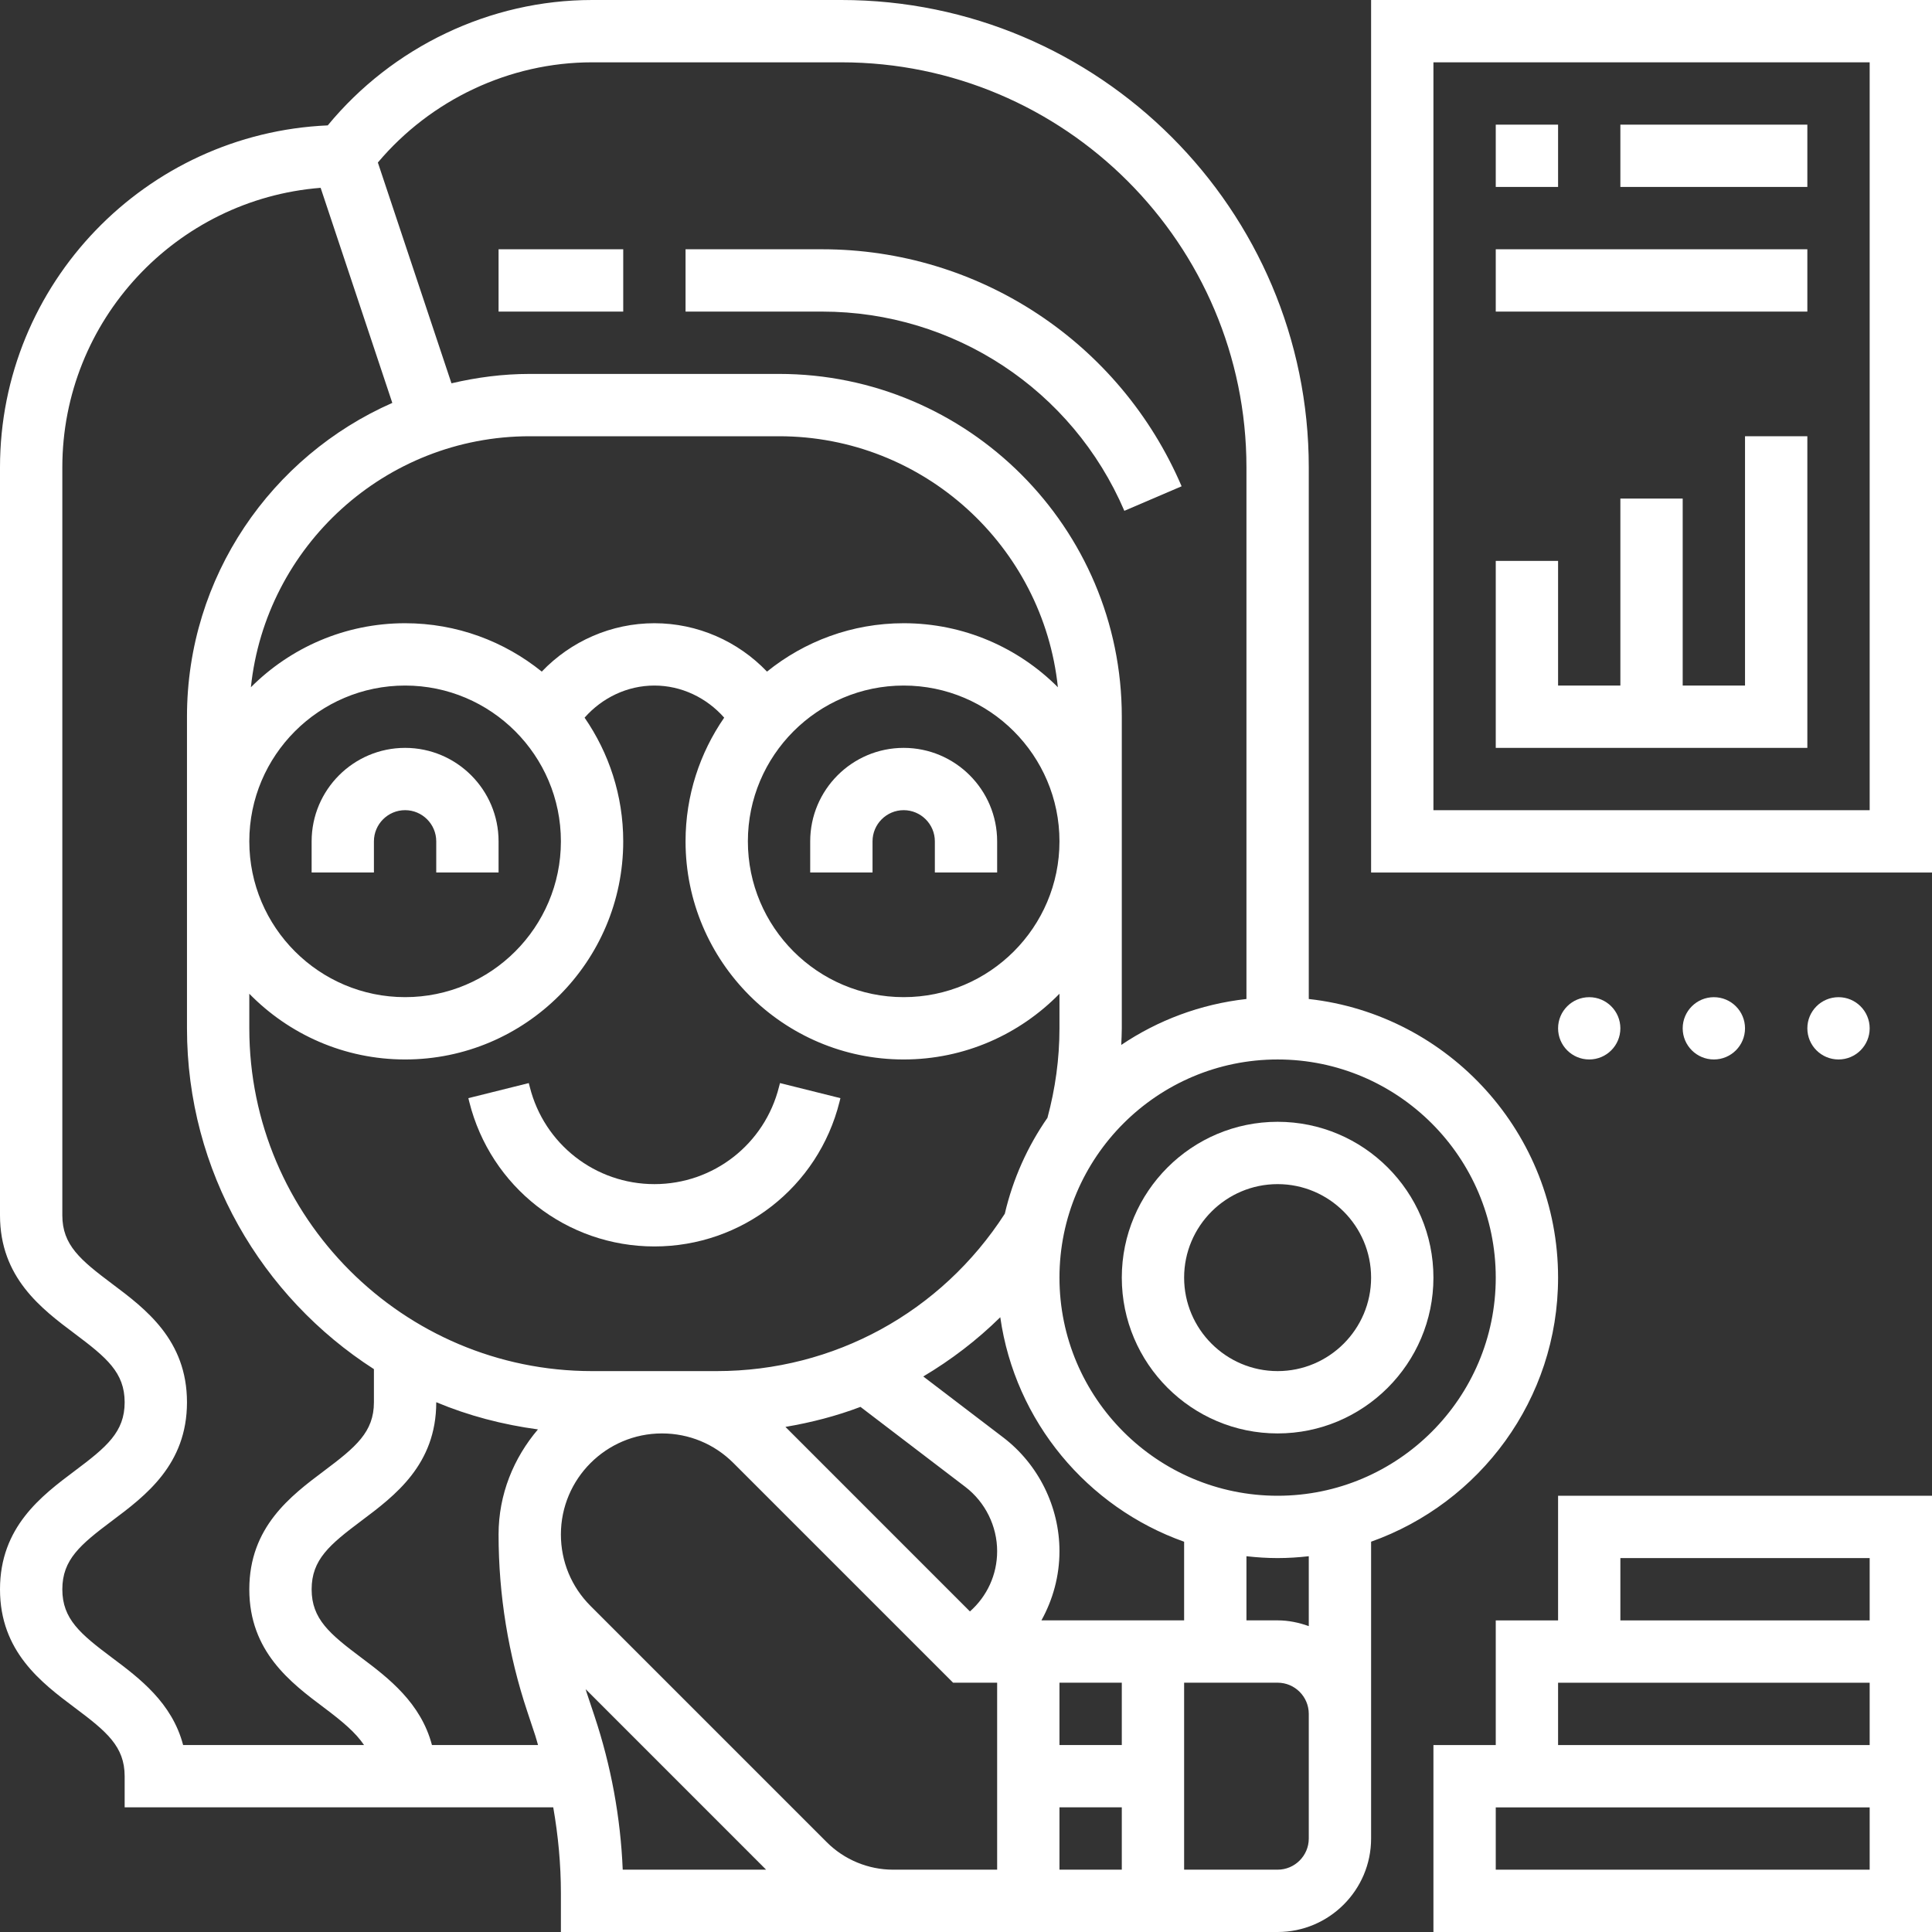
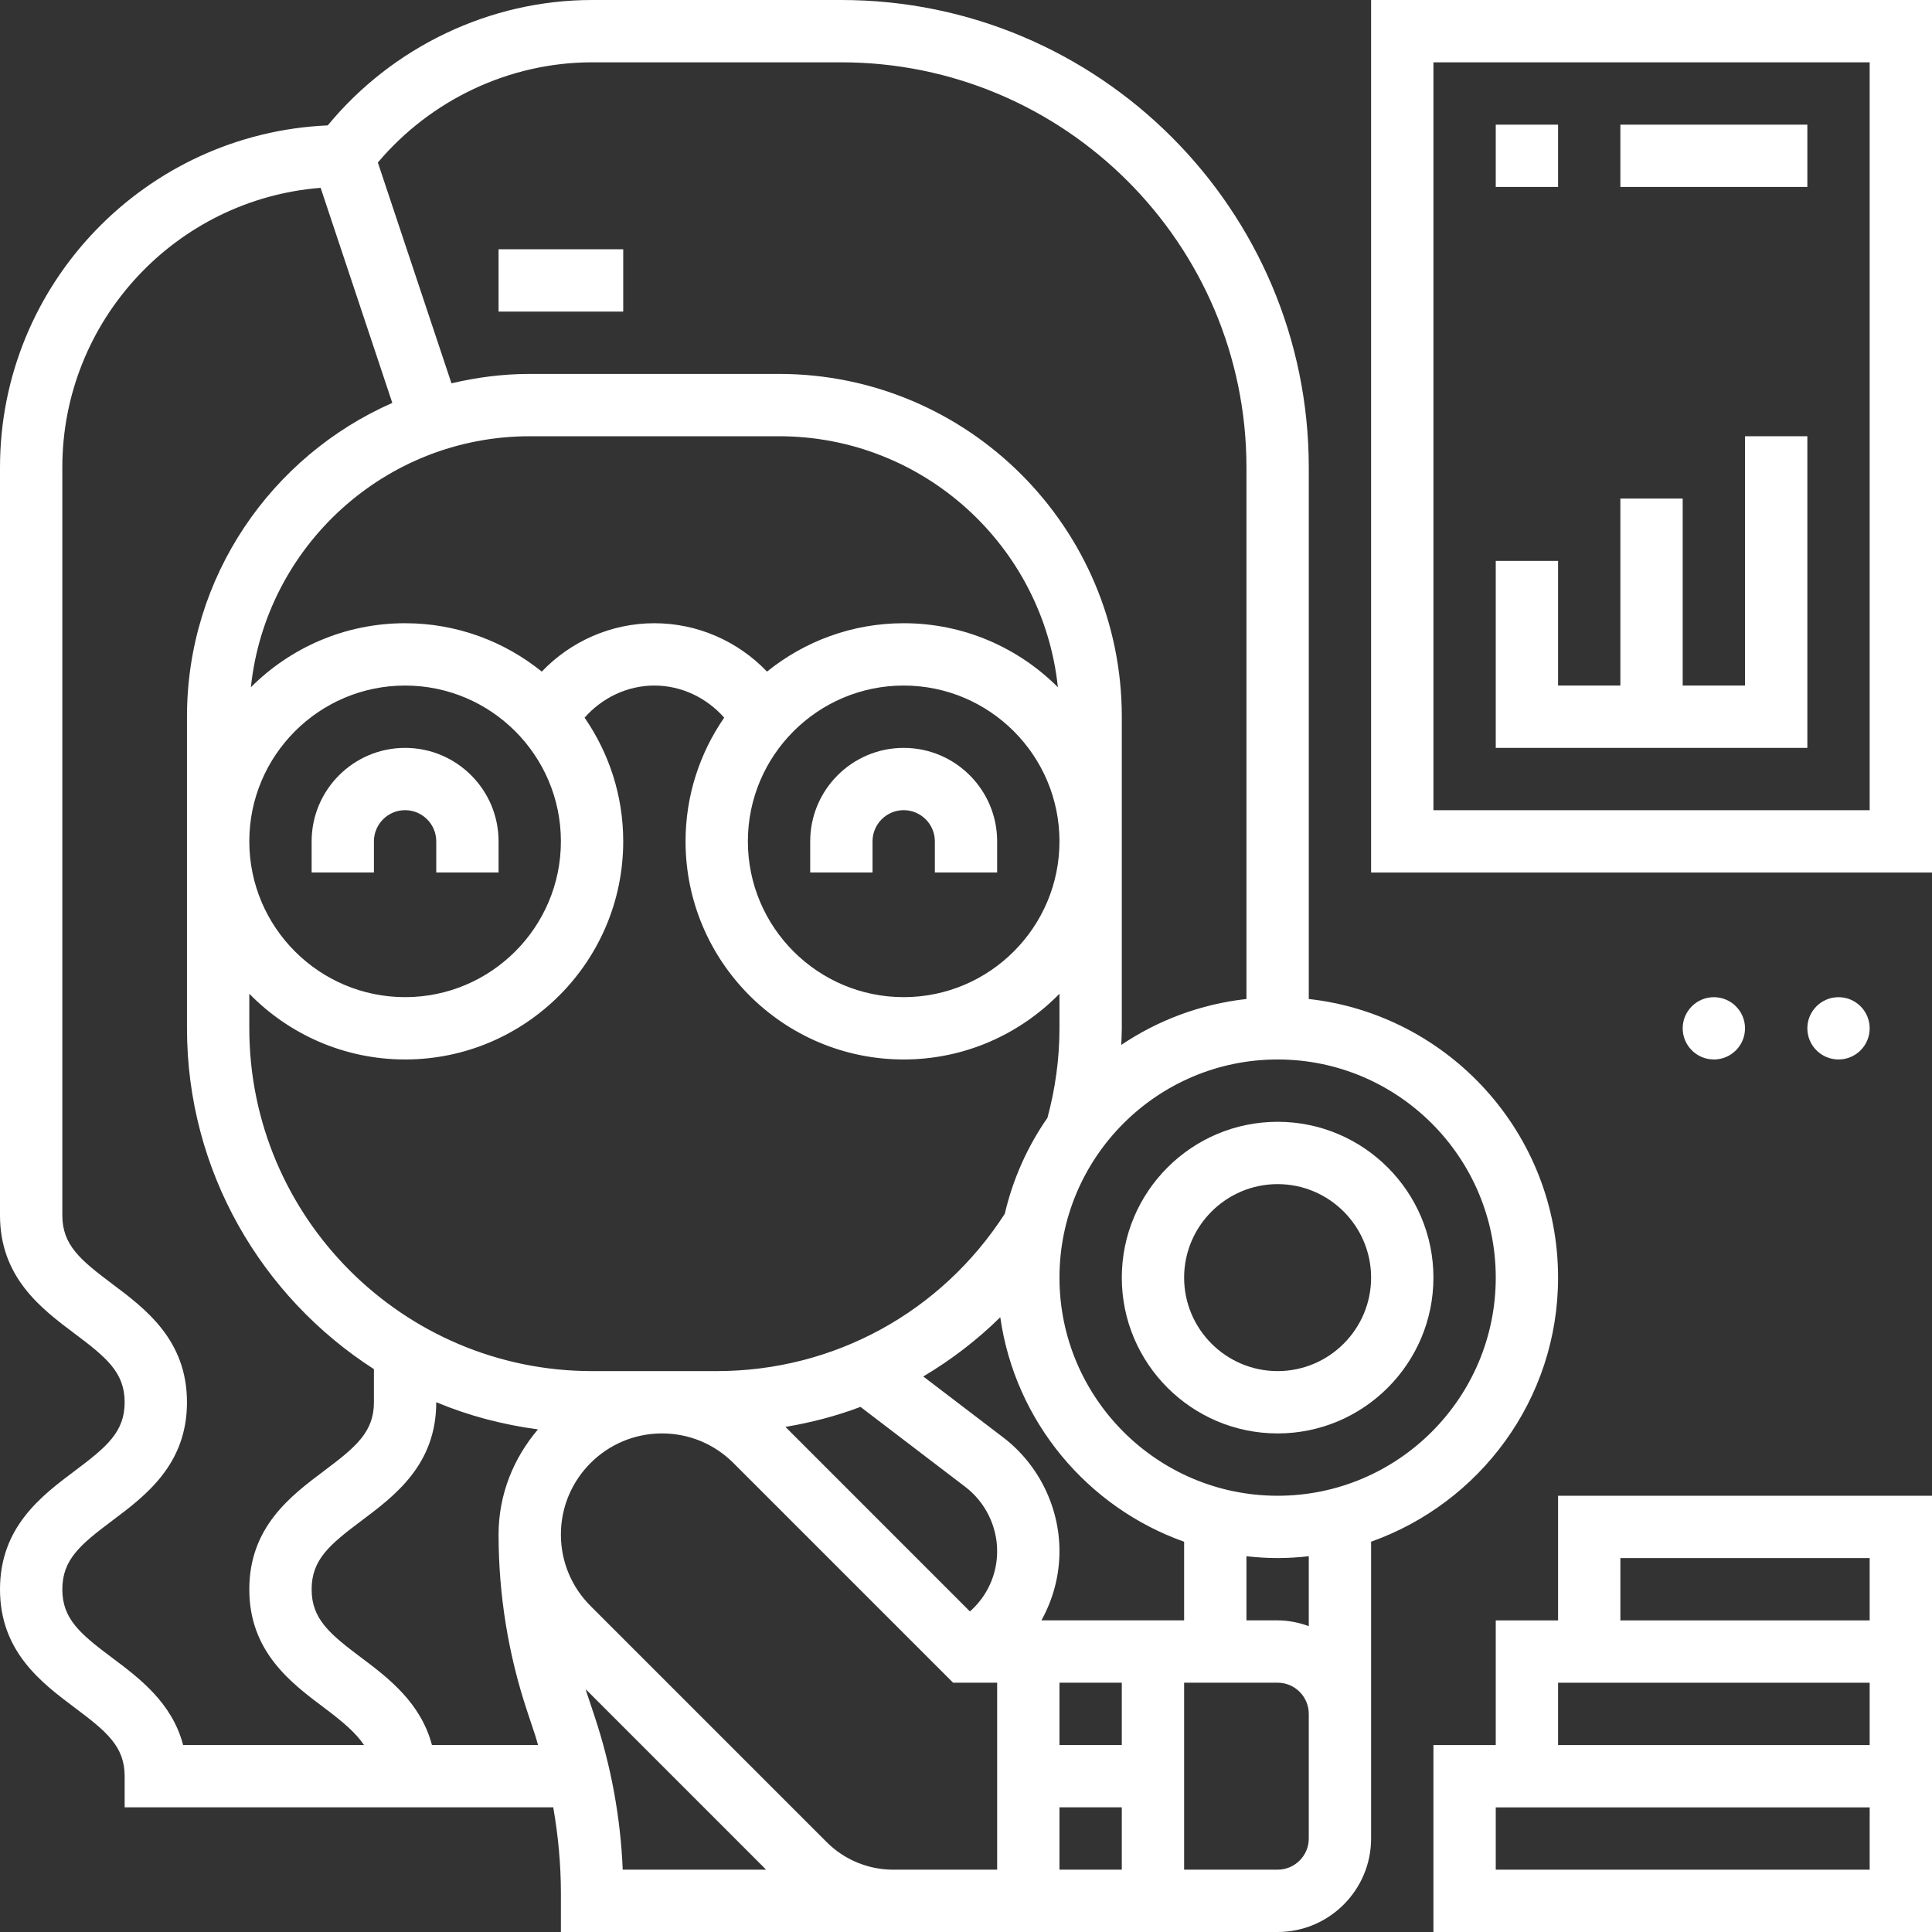
<svg xmlns="http://www.w3.org/2000/svg" width="50" height="50" viewBox="0 0 50 50" fill="none">
  <rect x="0" y="0" width="50" height="50" fill="#333333" stroke="none" />
  <g clip-path="url(#clip0_5607_876)">
    <path d="M9.677 21.774C9.677 21.329 10.04 20.967 10.484 20.967C10.928 20.967 11.29 21.329 11.29 21.774V22.58H12.903V21.774C12.903 20.44 11.818 19.355 10.484 19.355C9.15 19.355 8.065 20.44 8.065 21.774V22.58H9.677V21.774Z" fill="white" />
    <path d="M22.581 21.774C22.581 21.329 22.943 20.967 23.387 20.967C23.831 20.967 24.194 21.329 24.194 21.774V22.58H25.806V21.774C25.806 20.44 24.721 19.355 23.387 19.355C22.053 19.355 20.968 20.44 20.968 21.774V22.58H22.581V21.774Z" fill="white" />
-     <path d="M21.726 28.517L21.75 28.42L20.186 28.03L20.161 28.126C19.79 29.609 18.465 30.645 16.936 30.645C15.406 30.645 14.081 29.609 13.71 28.127L13.685 28.03L12.121 28.42L12.145 28.517C12.696 30.72 14.666 32.258 16.936 32.258C19.205 32.258 21.175 30.72 21.726 28.517Z" fill="white" />
    <path d="M40.323 33.065C40.323 29.335 37.494 26.257 33.871 25.854V12.097C33.871 5.427 28.444 0 21.774 0H15.323C12.678 0 10.157 1.213 8.482 3.245C3.772 3.451 0 7.336 0 12.097V31.452C0 33.065 1.073 33.87 1.935 34.516C2.76 35.135 3.226 35.522 3.226 36.291C3.226 37.06 2.76 37.448 1.935 38.066C1.073 38.713 0 39.518 0 41.132C0 42.744 1.073 43.548 1.935 44.195C2.76 44.812 3.226 45.199 3.226 45.968V46.774H14.318C14.446 47.507 14.516 48.249 14.516 48.998V50H33.065C34.398 50 35.484 48.914 35.484 47.581V39.899C38.298 38.899 40.323 36.217 40.323 33.065ZM38.71 33.065C38.71 36.177 36.177 38.71 33.065 38.71C29.952 38.71 27.419 36.177 27.419 33.065C27.419 29.952 29.952 27.419 33.065 27.419C36.177 27.419 38.71 29.952 38.71 33.065ZM15.323 35.484C10.431 35.484 6.452 31.504 6.452 26.613V25.718C7.477 26.766 8.905 27.419 10.484 27.419C13.597 27.419 16.129 24.887 16.129 21.774C16.129 20.586 15.758 19.484 15.129 18.573C15.584 18.058 16.234 17.742 16.936 17.742C17.637 17.742 18.287 18.058 18.742 18.573C18.113 19.484 17.742 20.586 17.742 21.774C17.742 24.887 20.274 27.419 23.387 27.419C24.966 27.419 26.393 26.766 27.419 25.718V26.613C27.419 27.4 27.311 28.177 27.108 28.929C26.593 29.669 26.215 30.508 26.004 31.412C24.36 33.961 21.583 35.484 18.548 35.484H15.323ZM13.71 11.29H20.161C23.906 11.29 26.996 14.141 27.378 17.786C26.357 16.763 24.944 16.129 23.387 16.129C22.048 16.129 20.819 16.599 19.85 17.381C19.098 16.594 18.05 16.129 16.936 16.129C15.821 16.129 14.773 16.594 14.021 17.381C13.052 16.599 11.823 16.129 10.484 16.129C8.927 16.129 7.515 16.763 6.493 17.786C6.875 14.141 9.965 11.29 13.71 11.29ZM23.387 17.742C25.61 17.742 27.419 19.551 27.419 21.774C27.419 23.998 25.61 25.806 23.387 25.806C21.164 25.806 19.355 23.998 19.355 21.774C19.355 19.551 21.164 17.742 23.387 17.742ZM10.484 17.742C12.707 17.742 14.516 19.551 14.516 21.774C14.516 23.998 12.707 25.806 10.484 25.806C8.26 25.806 6.452 23.998 6.452 21.774C6.452 19.551 8.26 17.742 10.484 17.742ZM22.269 36.41L24.983 38.481C25.498 38.874 25.806 39.496 25.806 40.144C25.806 40.753 25.546 41.311 25.102 41.704L20.327 36.928C20.994 36.815 21.645 36.647 22.269 36.41ZM27.419 46.774H29.032V48.387H27.419V46.774ZM29.032 45.161H27.419V43.548H29.032V45.161ZM26.952 41.935C27.249 41.398 27.419 40.788 27.419 40.144C27.419 38.996 26.874 37.894 25.961 37.199L23.894 35.623C24.614 35.195 25.284 34.684 25.887 34.09C26.271 36.789 28.142 39.011 30.645 39.9V41.935H26.952ZM15.323 1.613H21.774C27.555 1.613 32.258 6.316 32.258 12.097V25.854C31.069 25.986 29.964 26.405 29.018 27.043C29.023 26.899 29.032 26.756 29.032 26.613V18.548C29.032 13.657 25.052 9.677 20.161 9.677H13.71C13.012 9.677 12.335 9.767 11.684 9.92L9.779 4.206C11.149 2.581 13.186 1.613 15.323 1.613ZM2.903 42.904C2.079 42.287 1.613 41.9 1.613 41.132C1.613 40.362 2.079 39.974 2.903 39.356C3.765 38.71 4.839 37.904 4.839 36.291C4.839 34.678 3.765 33.873 2.903 33.226C2.079 32.608 1.613 32.221 1.613 31.452V12.097C1.613 8.288 4.562 5.155 8.298 4.861L10.153 10.427C7.028 11.802 4.839 14.922 4.839 18.548V26.613C4.839 30.314 6.773 33.567 9.677 35.433V36.291C9.677 37.06 9.211 37.448 8.387 38.066C7.525 38.713 6.452 39.518 6.452 41.132C6.452 42.744 7.525 43.548 8.387 44.195C8.865 44.553 9.205 44.84 9.421 45.161H4.739C4.453 44.067 3.608 43.432 2.903 42.904ZM11.179 45.161C10.891 44.072 10.058 43.431 9.355 42.904C8.531 42.286 8.065 41.899 8.065 41.132C8.065 40.362 8.531 39.974 9.355 39.356C10.217 38.71 11.29 37.905 11.29 36.292V36.289C12.118 36.636 13.002 36.869 13.922 36.993C13.296 37.729 12.903 38.671 12.903 39.712C12.903 41.275 13.154 42.819 13.648 44.3L13.854 44.92C13.881 45 13.899 45.081 13.924 45.161H11.179ZM15.385 44.41L15.178 43.789C15.17 43.765 15.165 43.74 15.157 43.716L19.827 48.387H16.116C16.06 47.033 15.814 45.698 15.385 44.41ZM21.4 47.679L15.282 41.561C14.788 41.067 14.516 40.41 14.516 39.712C14.516 38.27 15.69 37.097 17.131 37.097C17.83 37.097 18.486 37.368 18.981 37.863L24.666 43.548H25.806V48.387H23.11C22.473 48.387 21.85 48.129 21.4 47.679ZM33.871 47.581C33.871 48.025 33.509 48.387 33.065 48.387H30.645V43.548H33.065C33.509 43.548 33.871 43.91 33.871 44.355V47.581ZM33.871 42.084C33.618 41.993 33.348 41.935 33.065 41.935H32.258V40.275C32.523 40.305 32.792 40.323 33.065 40.323C33.337 40.323 33.606 40.305 33.871 40.275V42.084Z" fill="white" />
    <path d="M29.032 33.065C29.032 35.288 30.841 37.097 33.065 37.097C35.288 37.097 37.097 35.288 37.097 33.065C37.097 30.841 35.288 29.032 33.065 29.032C30.841 29.032 29.032 30.841 29.032 33.065ZM35.484 33.065C35.484 34.398 34.398 35.484 33.065 35.484C31.731 35.484 30.645 34.398 30.645 33.065C30.645 31.731 31.731 30.645 33.065 30.645C34.398 30.645 35.484 31.731 35.484 33.065Z" fill="white" />
    <path d="M40.323 41.936H38.71V45.162H37.097V50H50V38.71H40.323V41.936ZM48.387 48.387H38.71V46.775H48.387V48.387ZM40.323 45.162V43.549H48.387V45.162H40.323ZM48.387 40.323V41.936H41.935V40.323H48.387Z" fill="white" />
-     <path d="M41.129 27.419C41.574 27.419 41.935 27.058 41.935 26.613C41.935 26.168 41.574 25.807 41.129 25.807C40.684 25.807 40.323 26.168 40.323 26.613C40.323 27.058 40.684 27.419 41.129 27.419Z" fill="white" />
    <path d="M44.355 27.419C44.8 27.419 45.161 27.058 45.161 26.613C45.161 26.168 44.8 25.807 44.355 25.807C43.91 25.807 43.548 26.168 43.548 26.613C43.548 27.058 43.91 27.419 44.355 27.419Z" fill="white" />
    <path d="M47.581 27.419C48.026 27.419 48.387 27.058 48.387 26.613C48.387 26.168 48.026 25.807 47.581 25.807C47.135 25.807 46.774 26.168 46.774 26.613C46.774 27.058 47.135 27.419 47.581 27.419Z" fill="white" />
-     <path d="M29.098 13.22L30.58 12.585C28.983 8.858 25.331 6.451 21.277 6.451H17.742V8.064H21.277C24.686 8.064 27.756 10.088 29.098 13.22Z" fill="white" />
    <path d="M12.903 6.451H16.129V8.064H12.903V6.451Z" fill="white" />
    <path d="M35.484 0V22.581H50V0H35.484ZM48.387 20.968H37.097V1.613H48.387V20.968Z" fill="white" />
    <path d="M38.71 3.226H40.323V4.838H38.71V3.226Z" fill="white" />
    <path d="M41.935 3.226H46.774V4.838H41.935V3.226Z" fill="white" />
-     <path d="M38.71 6.451H46.774V8.064H38.71V6.451Z" fill="white" />
    <path d="M46.774 11.29H45.161V17.742H43.548V12.903H41.935V17.742H40.323V14.516H38.71V19.355H46.774V11.29Z" fill="white" />
  </g>
  <defs>
    <clipPath id="clip0_5607_876">
      <rect width="50" height="50" fill="white" />
    </clipPath>
  </defs>
</svg>